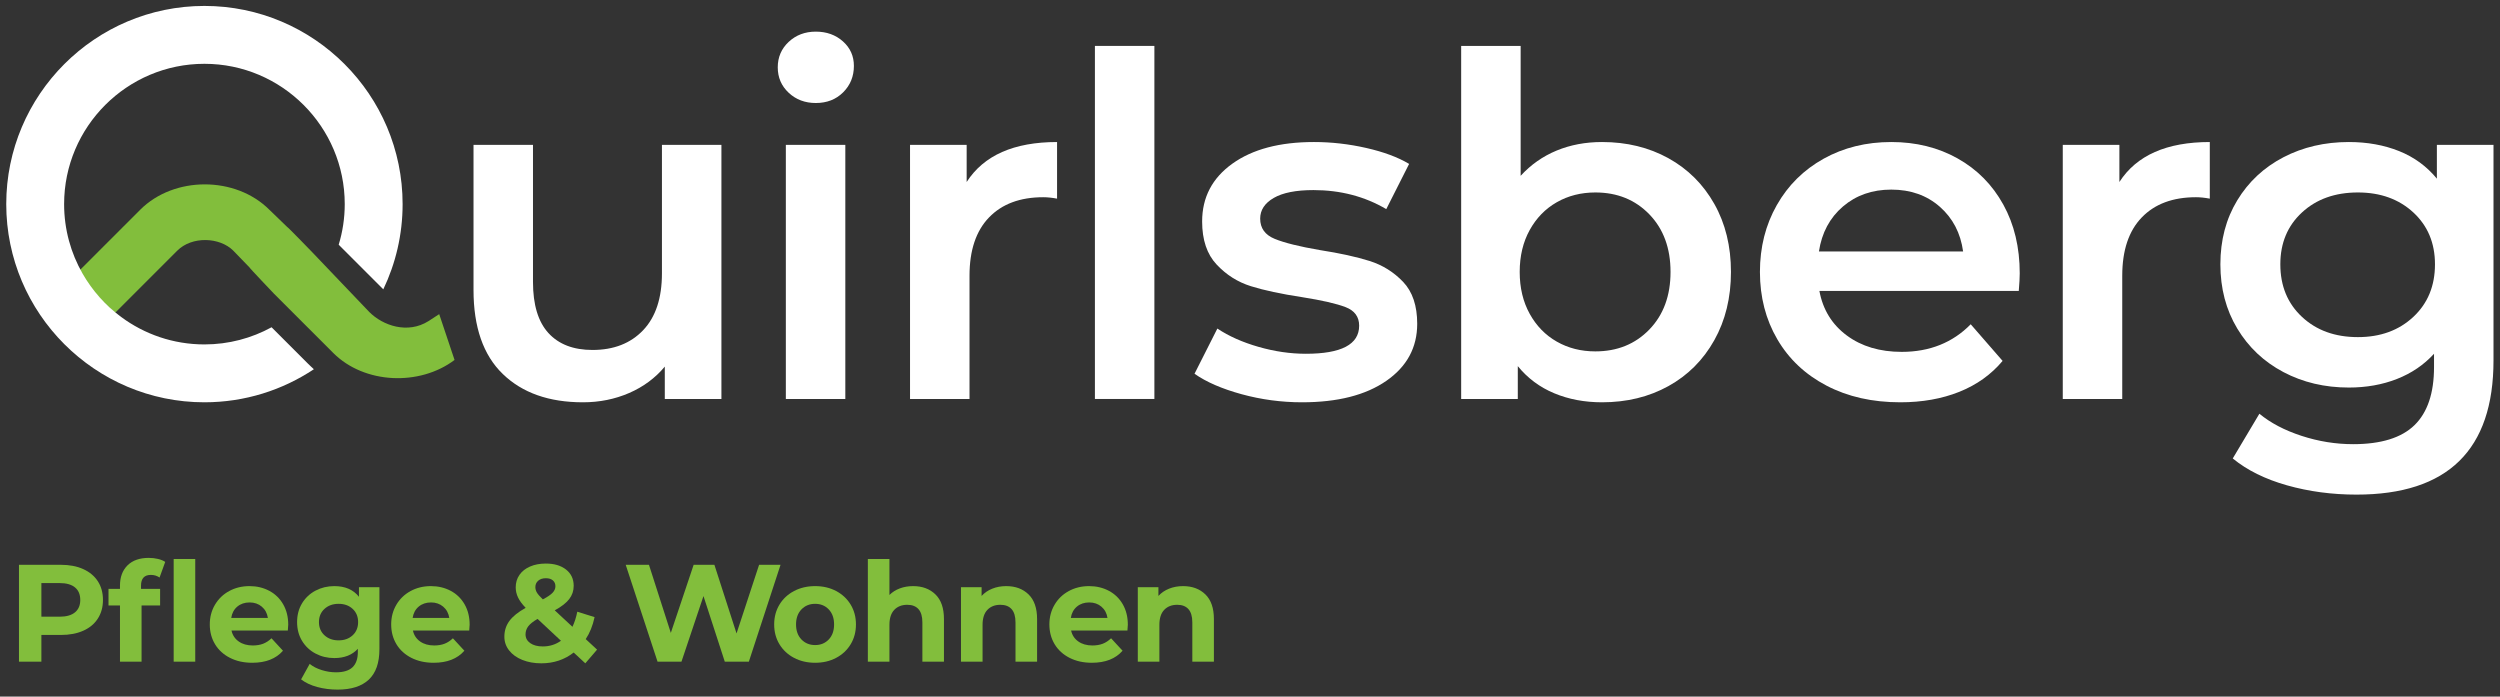
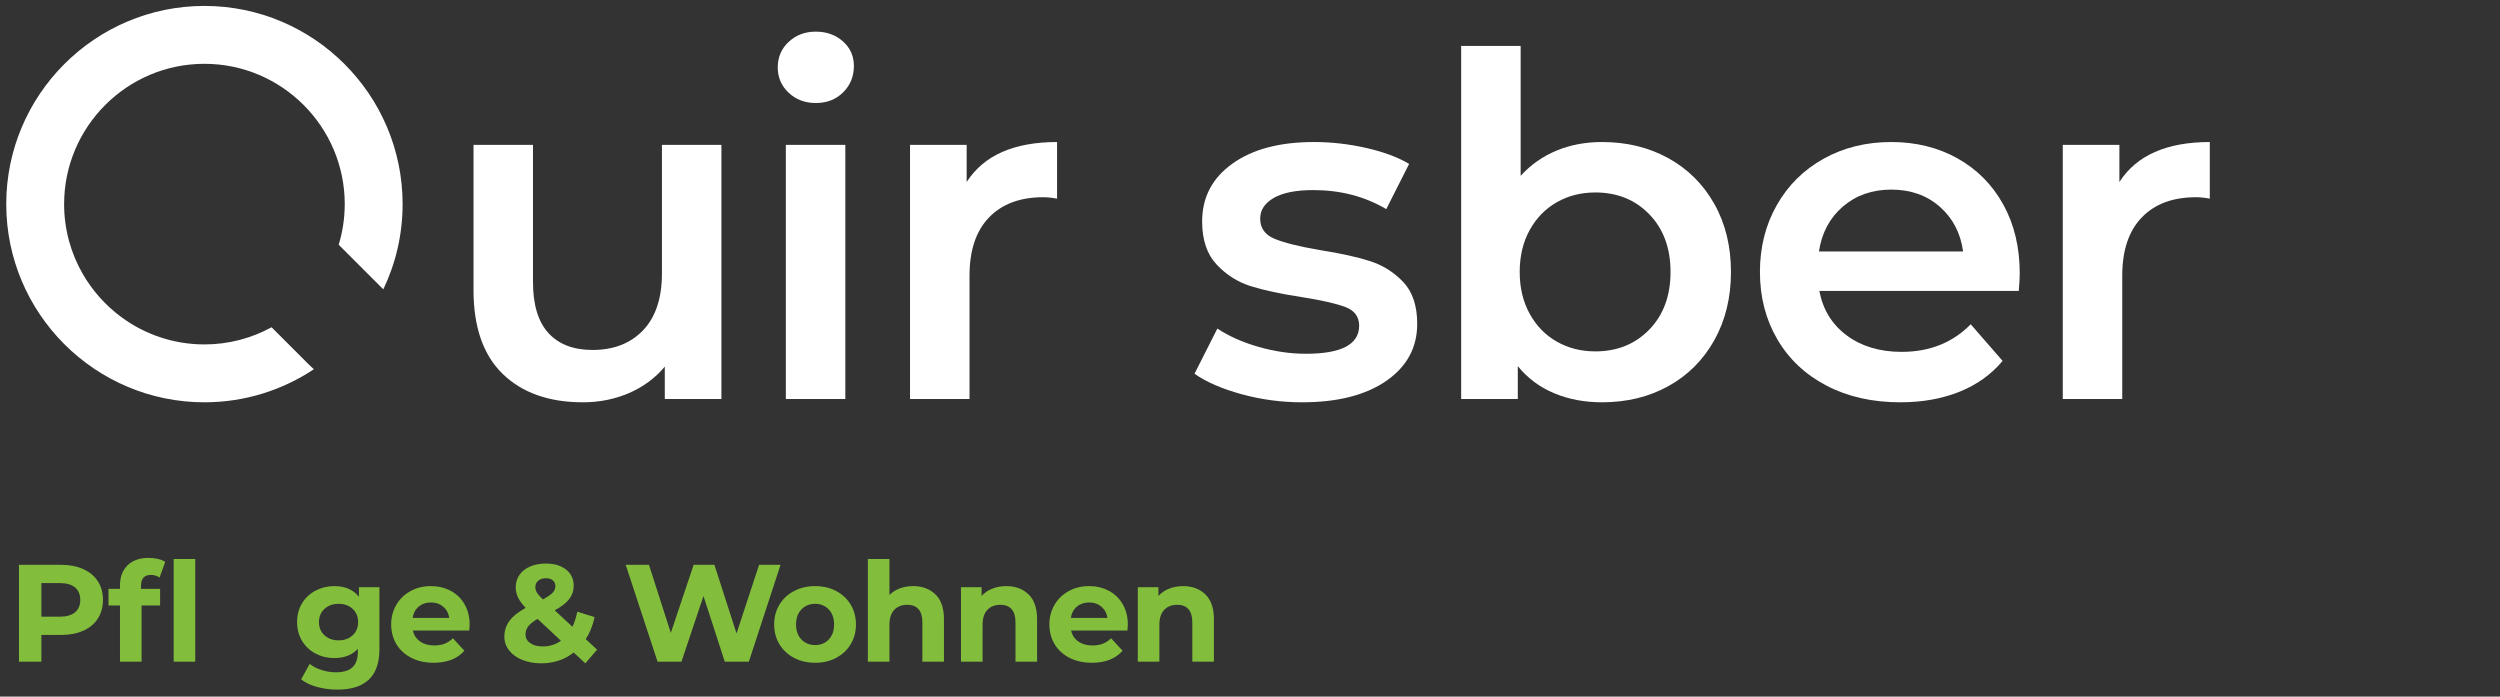
<svg xmlns="http://www.w3.org/2000/svg" width="323" height="90" viewBox="0 0 323 90" fill="none">
  <rect x="0" y="0" width="323" height="90" fill="#333333" stroke="none" />
  <g clip-path="url(#clip0_1559_16409)">
    <path d="M10.755 73.527C11.571 73.897 12.2 74.421 12.641 75.1C13.082 75.78 13.302 76.584 13.302 77.514C13.302 78.431 13.082 79.233 12.641 79.918C12.2 80.604 11.571 81.128 10.755 81.491C9.939 81.855 8.976 82.037 7.868 82.037H5.347V85.487H2.451V72.973H7.868C8.976 72.973 9.939 73.158 10.755 73.527ZM9.691 79.114C10.144 78.738 10.371 78.205 10.371 77.514C10.371 76.811 10.144 76.271 9.691 75.896C9.238 75.52 8.577 75.333 7.707 75.333H5.347V79.677H7.707C8.577 79.677 9.238 79.489 9.691 79.114Z" fill="#82BE3C" />
    <path d="M18.219 76.084H20.686V78.229H18.29V85.487H15.501V78.229H14.018V76.084H15.501V75.654C15.501 74.558 15.826 73.688 16.476 73.044C17.125 72.401 18.04 72.079 19.22 72.079C19.637 72.079 20.033 72.124 20.409 72.213C20.784 72.303 21.097 72.431 21.347 72.597L20.614 74.618C20.292 74.392 19.917 74.278 19.488 74.278C18.642 74.278 18.219 74.743 18.219 75.672V76.084Z" fill="#82BE3C" />
    <path d="M22.438 72.222H25.226V85.487H22.438V72.222Z" fill="#82BE3C" />
-     <path d="M37.186 81.465H29.91C30.041 82.061 30.351 82.531 30.84 82.877C31.328 83.223 31.936 83.395 32.663 83.395C33.164 83.395 33.608 83.321 33.995 83.172C34.382 83.023 34.743 82.787 35.077 82.466L36.56 84.075C35.655 85.111 34.332 85.63 32.592 85.63C31.507 85.63 30.548 85.418 29.714 84.995C28.879 84.572 28.236 83.985 27.783 83.234C27.33 82.484 27.104 81.632 27.104 80.678C27.104 79.737 27.327 78.888 27.774 78.131C28.221 77.374 28.834 76.784 29.615 76.361C30.396 75.938 31.269 75.726 32.234 75.726C33.175 75.726 34.028 75.929 34.791 76.334C35.553 76.739 36.152 77.32 36.587 78.077C37.022 78.834 37.24 79.713 37.24 80.714C37.24 80.749 37.222 81 37.186 81.465ZM30.661 78.372C30.232 78.729 29.97 79.218 29.874 79.838H34.612C34.516 79.23 34.254 78.744 33.825 78.381C33.396 78.017 32.872 77.835 32.252 77.835C31.62 77.835 31.09 78.014 30.661 78.372Z" fill="#82BE3C" />
    <path d="M49.021 75.869V83.878C49.021 85.642 48.562 86.953 47.645 87.811C46.727 88.669 45.386 89.098 43.623 89.098C42.693 89.098 41.811 88.985 40.977 88.758C40.142 88.532 39.451 88.204 38.903 87.775L40.011 85.773C40.416 86.106 40.929 86.372 41.549 86.568C42.168 86.765 42.788 86.863 43.408 86.863C44.373 86.863 45.085 86.646 45.544 86.211C46.003 85.776 46.233 85.117 46.233 84.236V83.824C45.506 84.623 44.492 85.022 43.194 85.022C42.311 85.022 41.504 84.829 40.771 84.441C40.038 84.054 39.457 83.509 39.028 82.805C38.599 82.102 38.385 81.292 38.385 80.374C38.385 79.456 38.599 78.646 39.028 77.942C39.457 77.239 40.038 76.694 40.771 76.307C41.504 75.92 42.312 75.726 43.194 75.726C44.588 75.726 45.649 76.185 46.376 77.102V75.869H49.021V75.869ZM45.562 82.081C46.033 81.646 46.268 81.077 46.268 80.374C46.268 79.671 46.033 79.102 45.562 78.667C45.091 78.232 44.487 78.014 43.748 78.014C43.009 78.014 42.401 78.232 41.924 78.667C41.447 79.102 41.209 79.671 41.209 80.374C41.209 81.077 41.448 81.646 41.924 82.081C42.401 82.516 43.009 82.734 43.748 82.734C44.486 82.734 45.091 82.516 45.562 82.081Z" fill="#82BE3C" />
    <path d="M60.624 81.465H53.348C53.479 82.061 53.788 82.531 54.277 82.877C54.766 83.223 55.374 83.395 56.101 83.395C56.601 83.395 57.045 83.321 57.432 83.172C57.82 83.023 58.18 82.787 58.514 82.466L59.998 84.075C59.092 85.111 57.769 85.63 56.029 85.63C54.944 85.63 53.985 85.418 53.151 84.995C52.317 84.572 51.673 83.985 51.22 83.234C50.767 82.484 50.541 81.632 50.541 80.678C50.541 79.737 50.764 78.888 51.211 78.131C51.658 77.374 52.272 76.784 53.053 76.361C53.833 75.938 54.706 75.726 55.672 75.726C56.613 75.726 57.465 75.929 58.228 76.334C58.991 76.739 59.59 77.32 60.025 78.077C60.46 78.834 60.677 79.713 60.677 80.714C60.677 80.749 60.659 81 60.624 81.465ZM54.098 78.372C53.669 78.729 53.407 79.218 53.312 79.838H58.049C57.954 79.23 57.692 78.744 57.263 78.381C56.834 78.017 56.309 77.835 55.69 77.835C55.058 77.835 54.527 78.014 54.098 78.372Z" fill="#82BE3C" />
    <path d="M75.622 85.701L74.121 84.307C72.928 85.237 71.534 85.701 69.937 85.701C69.031 85.701 68.215 85.555 67.488 85.263C66.761 84.971 66.192 84.563 65.781 84.039C65.37 83.514 65.164 82.925 65.164 82.269C65.164 81.494 65.381 80.812 65.817 80.222C66.251 79.632 66.952 79.069 67.917 78.533C67.464 78.068 67.137 77.624 66.934 77.201C66.731 76.778 66.63 76.34 66.63 75.887C66.63 75.279 66.791 74.743 67.113 74.278C67.435 73.813 67.89 73.453 68.481 73.196C69.07 72.94 69.752 72.812 70.527 72.812C71.612 72.812 72.482 73.071 73.138 73.59C73.793 74.108 74.121 74.808 74.121 75.69C74.121 76.334 73.927 76.906 73.54 77.406C73.152 77.907 72.53 78.39 71.672 78.854L73.96 80.982C74.234 80.41 74.442 79.76 74.585 79.033L76.82 79.731C76.582 80.839 76.2 81.786 75.676 82.573L77.142 83.932L75.622 85.701ZM72.476 82.787L69.454 79.963C68.894 80.285 68.495 80.601 68.257 80.91C68.018 81.221 67.899 81.572 67.899 81.965C67.899 82.43 68.102 82.805 68.507 83.091C68.912 83.377 69.454 83.52 70.134 83.52C71.004 83.52 71.784 83.276 72.476 82.787ZM69.535 75.029C69.29 75.243 69.168 75.517 69.168 75.851C69.168 76.101 69.234 76.337 69.365 76.557C69.496 76.778 69.752 77.073 70.134 77.442C70.742 77.12 71.165 76.832 71.403 76.575C71.641 76.319 71.76 76.042 71.76 75.744C71.76 75.434 71.653 75.184 71.439 74.993C71.224 74.803 70.92 74.707 70.527 74.707C70.11 74.707 69.779 74.814 69.535 75.029Z" fill="#82BE3C" />
    <path d="M100.846 72.973L96.752 85.487H93.642L90.889 77.013L88.046 85.487H84.954L80.842 72.973H83.845L86.67 81.769L89.619 72.973H92.301L95.161 81.84L98.075 72.973H100.846Z" fill="#82BE3C" />
    <path d="M102.589 84.995C101.784 84.572 101.156 83.985 100.703 83.234C100.25 82.484 100.023 81.632 100.023 80.678C100.023 79.725 100.25 78.872 100.703 78.121C101.156 77.371 101.784 76.784 102.589 76.361C103.393 75.938 104.302 75.726 105.315 75.726C106.328 75.726 107.234 75.938 108.032 76.361C108.831 76.784 109.456 77.371 109.909 78.121C110.362 78.872 110.589 79.725 110.589 80.678C110.589 81.632 110.362 82.484 109.909 83.234C109.456 83.985 108.831 84.572 108.032 84.995C107.234 85.418 106.328 85.63 105.315 85.63C104.302 85.63 103.393 85.418 102.589 84.995ZM107.076 82.618C107.535 82.135 107.764 81.489 107.764 80.678C107.764 79.868 107.535 79.221 107.076 78.738C106.617 78.256 106.03 78.014 105.315 78.014C104.6 78.014 104.01 78.256 103.545 78.738C103.081 79.221 102.848 79.868 102.848 80.678C102.848 81.489 103.08 82.135 103.545 82.618C104.01 83.1 104.6 83.342 105.315 83.342C106.03 83.342 106.617 83.1 107.076 82.618Z" fill="#82BE3C" />
    <path d="M120.86 76.799C121.593 77.514 121.959 78.575 121.959 79.981V85.487H119.171V80.41C119.171 79.647 119.003 79.078 118.67 78.703C118.336 78.327 117.854 78.139 117.222 78.139C116.519 78.139 115.958 78.357 115.542 78.792C115.124 79.227 114.916 79.874 114.916 80.732V85.487H112.127V72.222H114.916V76.87C115.285 76.501 115.732 76.218 116.257 76.021C116.781 75.824 117.353 75.726 117.973 75.726C119.164 75.726 120.127 76.084 120.86 76.799Z" fill="#82BE3C" />
    <path d="M132.891 76.799C133.624 77.514 133.991 78.575 133.991 79.981V85.487H131.202V80.41C131.202 79.647 131.035 79.078 130.701 78.703C130.367 78.327 129.885 78.139 129.253 78.139C128.55 78.139 127.99 78.357 127.573 78.792C127.156 79.227 126.947 79.874 126.947 80.732V85.487H124.158V75.869H126.822V76.995C127.191 76.59 127.65 76.278 128.198 76.057C128.746 75.836 129.348 75.726 130.004 75.726C131.196 75.726 132.158 76.084 132.891 76.799Z" fill="#82BE3C" />
    <path d="M145.663 81.465H138.387C138.518 82.061 138.827 82.531 139.316 82.877C139.805 83.223 140.413 83.395 141.14 83.395C141.64 83.395 142.084 83.321 142.472 83.172C142.859 83.023 143.219 82.787 143.553 82.466L145.037 84.075C144.131 85.111 142.808 85.63 141.068 85.63C139.984 85.63 139.024 85.418 138.19 84.995C137.356 84.572 136.712 83.985 136.259 83.234C135.806 82.484 135.58 81.632 135.58 80.678C135.58 79.737 135.804 78.888 136.25 78.131C136.697 77.374 137.311 76.784 138.092 76.361C138.872 75.938 139.745 75.726 140.711 75.726C141.652 75.726 142.504 75.929 143.267 76.334C144.03 76.739 144.629 77.32 145.064 78.077C145.499 78.834 145.716 79.713 145.716 80.714C145.716 80.749 145.698 81 145.663 81.465ZM139.138 78.372C138.709 78.729 138.446 79.218 138.351 79.838H143.088C142.993 79.23 142.731 78.744 142.302 78.381C141.873 78.017 141.348 77.835 140.729 77.835C140.097 77.835 139.566 78.014 139.138 78.372Z" fill="#82BE3C" />
    <path d="M155.737 76.799C156.47 77.514 156.836 78.575 156.836 79.981V85.487H154.048V80.41C154.048 79.647 153.88 79.078 153.547 78.703C153.213 78.327 152.73 78.139 152.099 78.139C151.396 78.139 150.835 78.357 150.418 78.792C150.001 79.227 149.793 79.874 149.793 80.732V85.487H147.004V75.869H149.668V76.995C150.037 76.59 150.496 76.278 151.044 76.057C151.592 75.836 152.194 75.726 152.85 75.726C154.041 75.726 155.004 76.084 155.737 76.799Z" fill="#82BE3C" />
-     <path d="M56.745 40.586L55.357 41.49C52.672 43.179 49.48 42.078 47.718 40.316L40.247 32.49C40.247 32.49 37.122 29.263 37.084 29.305C35.787 28.046 34.804 27.101 34.804 27.101C30.431 22.728 22.487 22.728 18.113 27.101L10.332 34.882C11.472 37.277 13.166 38.923 14.878 40.411L22.9 32.388C24.803 30.486 28.38 30.626 30.143 32.388L32.23 34.547C32.195 34.585 35.387 37.934 35.387 37.934L43.056 45.603C47.087 49.634 54.223 49.907 58.728 46.506L56.745 40.586Z" fill="#82BE3C" />
    <path d="M40.202 47.379C40.076 47.263 39.951 47.146 39.829 47.024L35.088 42.282C32.509 43.694 29.553 44.5 26.412 44.5C22.39 44.5 18.67 43.182 15.66 40.958C13.637 39.462 11.934 37.558 10.677 35.366C9.155 32.714 8.284 29.643 8.284 26.372C8.284 16.376 16.416 8.244 26.412 8.244C36.408 8.244 44.54 16.376 44.54 26.372C44.54 28.196 44.264 29.957 43.76 31.619L44.19 32.049L49.45 37.309L49.523 37.382C51.12 34.044 52.017 30.312 52.017 26.372C52.017 12.253 40.531 0.766 26.412 0.766C12.293 0.766 0.807 12.253 0.807 26.372C0.807 40.491 12.293 51.977 26.412 51.977C31.636 51.977 36.497 50.401 40.552 47.704L40.202 47.379Z" fill="white" />
    <path d="M101.9 11.987C100.957 11.106 100.486 10.01 100.486 8.698C100.486 7.387 100.957 6.291 101.9 5.409C102.843 4.528 104.011 4.087 105.404 4.087C106.797 4.087 107.965 4.508 108.909 5.348C109.851 6.188 110.323 7.244 110.323 8.514C110.323 9.866 109.862 11.004 108.939 11.926C108.017 12.848 106.839 13.309 105.404 13.309C104.011 13.309 102.843 12.869 101.9 11.987ZM101.531 18.719H109.216V51.547H101.531V18.719Z" fill="white" />
    <path d="M136.572 18.35V25.665C135.916 25.542 135.322 25.481 134.79 25.481C131.797 25.481 129.461 26.352 127.781 28.094C126.1 29.836 125.261 32.346 125.261 35.624V51.547H117.576V18.719H124.892V23.514C127.105 20.071 130.998 18.35 136.572 18.35Z" fill="white" />
-     <path d="M141.463 5.932H149.147V51.547H141.463V5.932Z" fill="white" />
    <path d="M160.418 50.932C157.877 50.236 155.848 49.355 154.332 48.289L157.283 42.449C158.758 43.432 160.531 44.222 162.601 44.815C164.67 45.41 166.709 45.707 168.717 45.707C173.307 45.707 175.603 44.498 175.603 42.08C175.603 40.933 175.019 40.133 173.851 39.682C172.683 39.232 170.808 38.801 168.225 38.391C165.521 37.982 163.317 37.51 161.617 36.977C159.916 36.445 158.44 35.512 157.191 34.18C155.94 32.849 155.316 30.994 155.316 28.616C155.316 25.502 156.616 23.012 159.22 21.147C161.822 19.282 165.336 18.35 169.762 18.35C172.016 18.35 174.27 18.606 176.525 19.118C178.778 19.631 180.623 20.317 182.058 21.177L179.107 27.018C176.319 25.379 173.184 24.559 169.701 24.559C167.446 24.559 165.736 24.897 164.568 25.573C163.4 26.249 162.815 27.141 162.815 28.247C162.815 29.477 163.44 30.348 164.69 30.86C165.94 31.373 167.877 31.854 170.5 32.305C173.122 32.715 175.274 33.187 176.955 33.719C178.635 34.252 180.08 35.154 181.289 36.424C182.497 37.695 183.103 39.497 183.103 41.834C183.103 44.907 181.77 47.366 179.106 49.211C176.442 51.055 172.815 51.977 168.225 51.977C165.561 51.977 162.959 51.629 160.418 50.932Z" fill="white" />
    <path d="M215.556 20.44C218.076 21.834 220.053 23.801 221.488 26.342C222.923 28.883 223.64 31.813 223.64 35.133C223.64 38.453 222.923 41.394 221.488 43.955C220.053 46.517 218.076 48.494 215.556 49.887C213.035 51.281 210.177 51.977 206.98 51.977C204.726 51.977 202.666 51.587 200.802 50.809C198.936 50.031 197.369 48.863 196.099 47.305V51.547H188.783V5.932H196.468V22.715C197.779 21.281 199.326 20.194 201.109 19.456C202.892 18.719 204.849 18.35 206.98 18.35C210.177 18.35 213.035 19.047 215.556 20.44ZM213.097 42.571C214.92 40.687 215.833 38.207 215.833 35.133C215.833 32.059 214.92 29.58 213.097 27.694C211.273 25.81 208.947 24.866 206.119 24.866C204.275 24.866 202.615 25.287 201.14 26.127C199.664 26.967 198.496 28.166 197.636 29.723C196.775 31.281 196.345 33.084 196.345 35.133C196.345 37.183 196.775 38.986 197.636 40.543C198.496 42.101 199.664 43.3 201.14 44.139C202.615 44.98 204.275 45.399 206.119 45.399C208.947 45.399 211.273 44.457 213.097 42.571Z" fill="white" />
    <path d="M260.826 37.592H235.067C235.518 40.011 236.696 41.926 238.602 43.34C240.508 44.754 242.875 45.461 245.703 45.461C249.309 45.461 252.281 44.273 254.617 41.895L258.736 46.629C257.26 48.392 255.395 49.724 253.141 50.625C250.887 51.527 248.346 51.977 245.518 51.977C241.911 51.977 238.735 51.261 235.99 49.826C233.243 48.392 231.122 46.393 229.627 43.832C228.13 41.271 227.383 38.371 227.383 35.133C227.383 31.936 228.11 29.057 229.565 26.495C231.019 23.934 233.039 21.936 235.621 20.501C238.203 19.067 241.112 18.35 244.35 18.35C247.547 18.35 250.406 19.057 252.926 20.471C255.447 21.885 257.414 23.873 258.828 26.434C260.242 28.996 260.949 31.957 260.949 35.317C260.949 35.85 260.907 36.608 260.826 37.592ZM238.11 26.68C236.409 28.135 235.375 30.071 235.006 32.489H253.633C253.305 30.113 252.301 28.186 250.621 26.71C248.94 25.235 246.85 24.497 244.35 24.497C241.891 24.497 239.811 25.225 238.11 26.68Z" fill="white" />
    <path d="M285.506 18.35V25.665C284.85 25.542 284.255 25.481 283.723 25.481C280.731 25.481 278.395 26.352 276.715 28.094C275.034 29.836 274.194 32.346 274.194 35.624V51.547H266.51V18.719H273.825V23.514C276.039 20.071 279.932 18.35 285.506 18.35Z" fill="white" />
-     <path d="M322.16 18.719V46.568C322.16 58.125 316.259 63.904 304.455 63.904C301.299 63.904 298.308 63.504 295.48 62.705C292.652 61.906 290.316 60.747 288.472 59.232L291.914 53.453C293.348 54.641 295.162 55.594 297.355 56.311C299.547 57.028 301.77 57.387 304.025 57.387C307.631 57.387 310.274 56.567 311.955 54.928C313.636 53.288 314.476 50.789 314.476 47.428V45.707C313.164 47.142 311.566 48.227 309.681 48.965C307.795 49.703 305.725 50.071 303.472 50.071C300.356 50.071 297.539 49.406 295.019 48.074C292.498 46.742 290.51 44.867 289.055 42.448C287.6 40.031 286.873 37.264 286.873 34.149C286.873 31.035 287.6 28.278 289.055 25.88C290.51 23.483 292.498 21.629 295.019 20.317C297.539 19.006 300.356 18.35 303.472 18.35C305.848 18.35 308.01 18.74 309.957 19.518C311.903 20.297 313.532 21.485 314.845 23.083V18.719L322.16 18.719ZM311.802 40.942C313.666 39.201 314.599 36.937 314.599 34.149C314.599 31.404 313.666 29.17 311.802 27.448C309.936 25.727 307.549 24.866 304.64 24.866C301.689 24.866 299.281 25.727 297.416 27.448C295.551 29.17 294.619 31.404 294.619 34.149C294.619 36.937 295.551 39.201 297.416 40.942C299.281 42.685 301.689 43.555 304.64 43.555C307.549 43.555 309.936 42.685 311.802 40.942Z" fill="white" />
    <path d="M93.207 18.718V51.547H85.891V47.367C84.662 48.842 83.125 49.979 81.28 50.779C79.436 51.578 77.448 51.977 75.317 51.977C70.931 51.977 67.479 50.758 64.959 48.319C62.438 45.881 61.178 42.264 61.178 37.469V18.718H68.862V36.424C68.862 39.374 69.528 41.578 70.86 43.032C72.192 44.487 74.088 45.215 76.547 45.215C79.292 45.215 81.475 44.364 83.094 42.663C84.713 40.963 85.523 38.514 85.523 35.317V18.718H93.207Z" fill="white" />
  </g>
  <defs>
    <clipPath id="clip0_1559_16409">
      <rect width="322.968" height="90" fill="white" />
    </clipPath>
  </defs>
</svg>